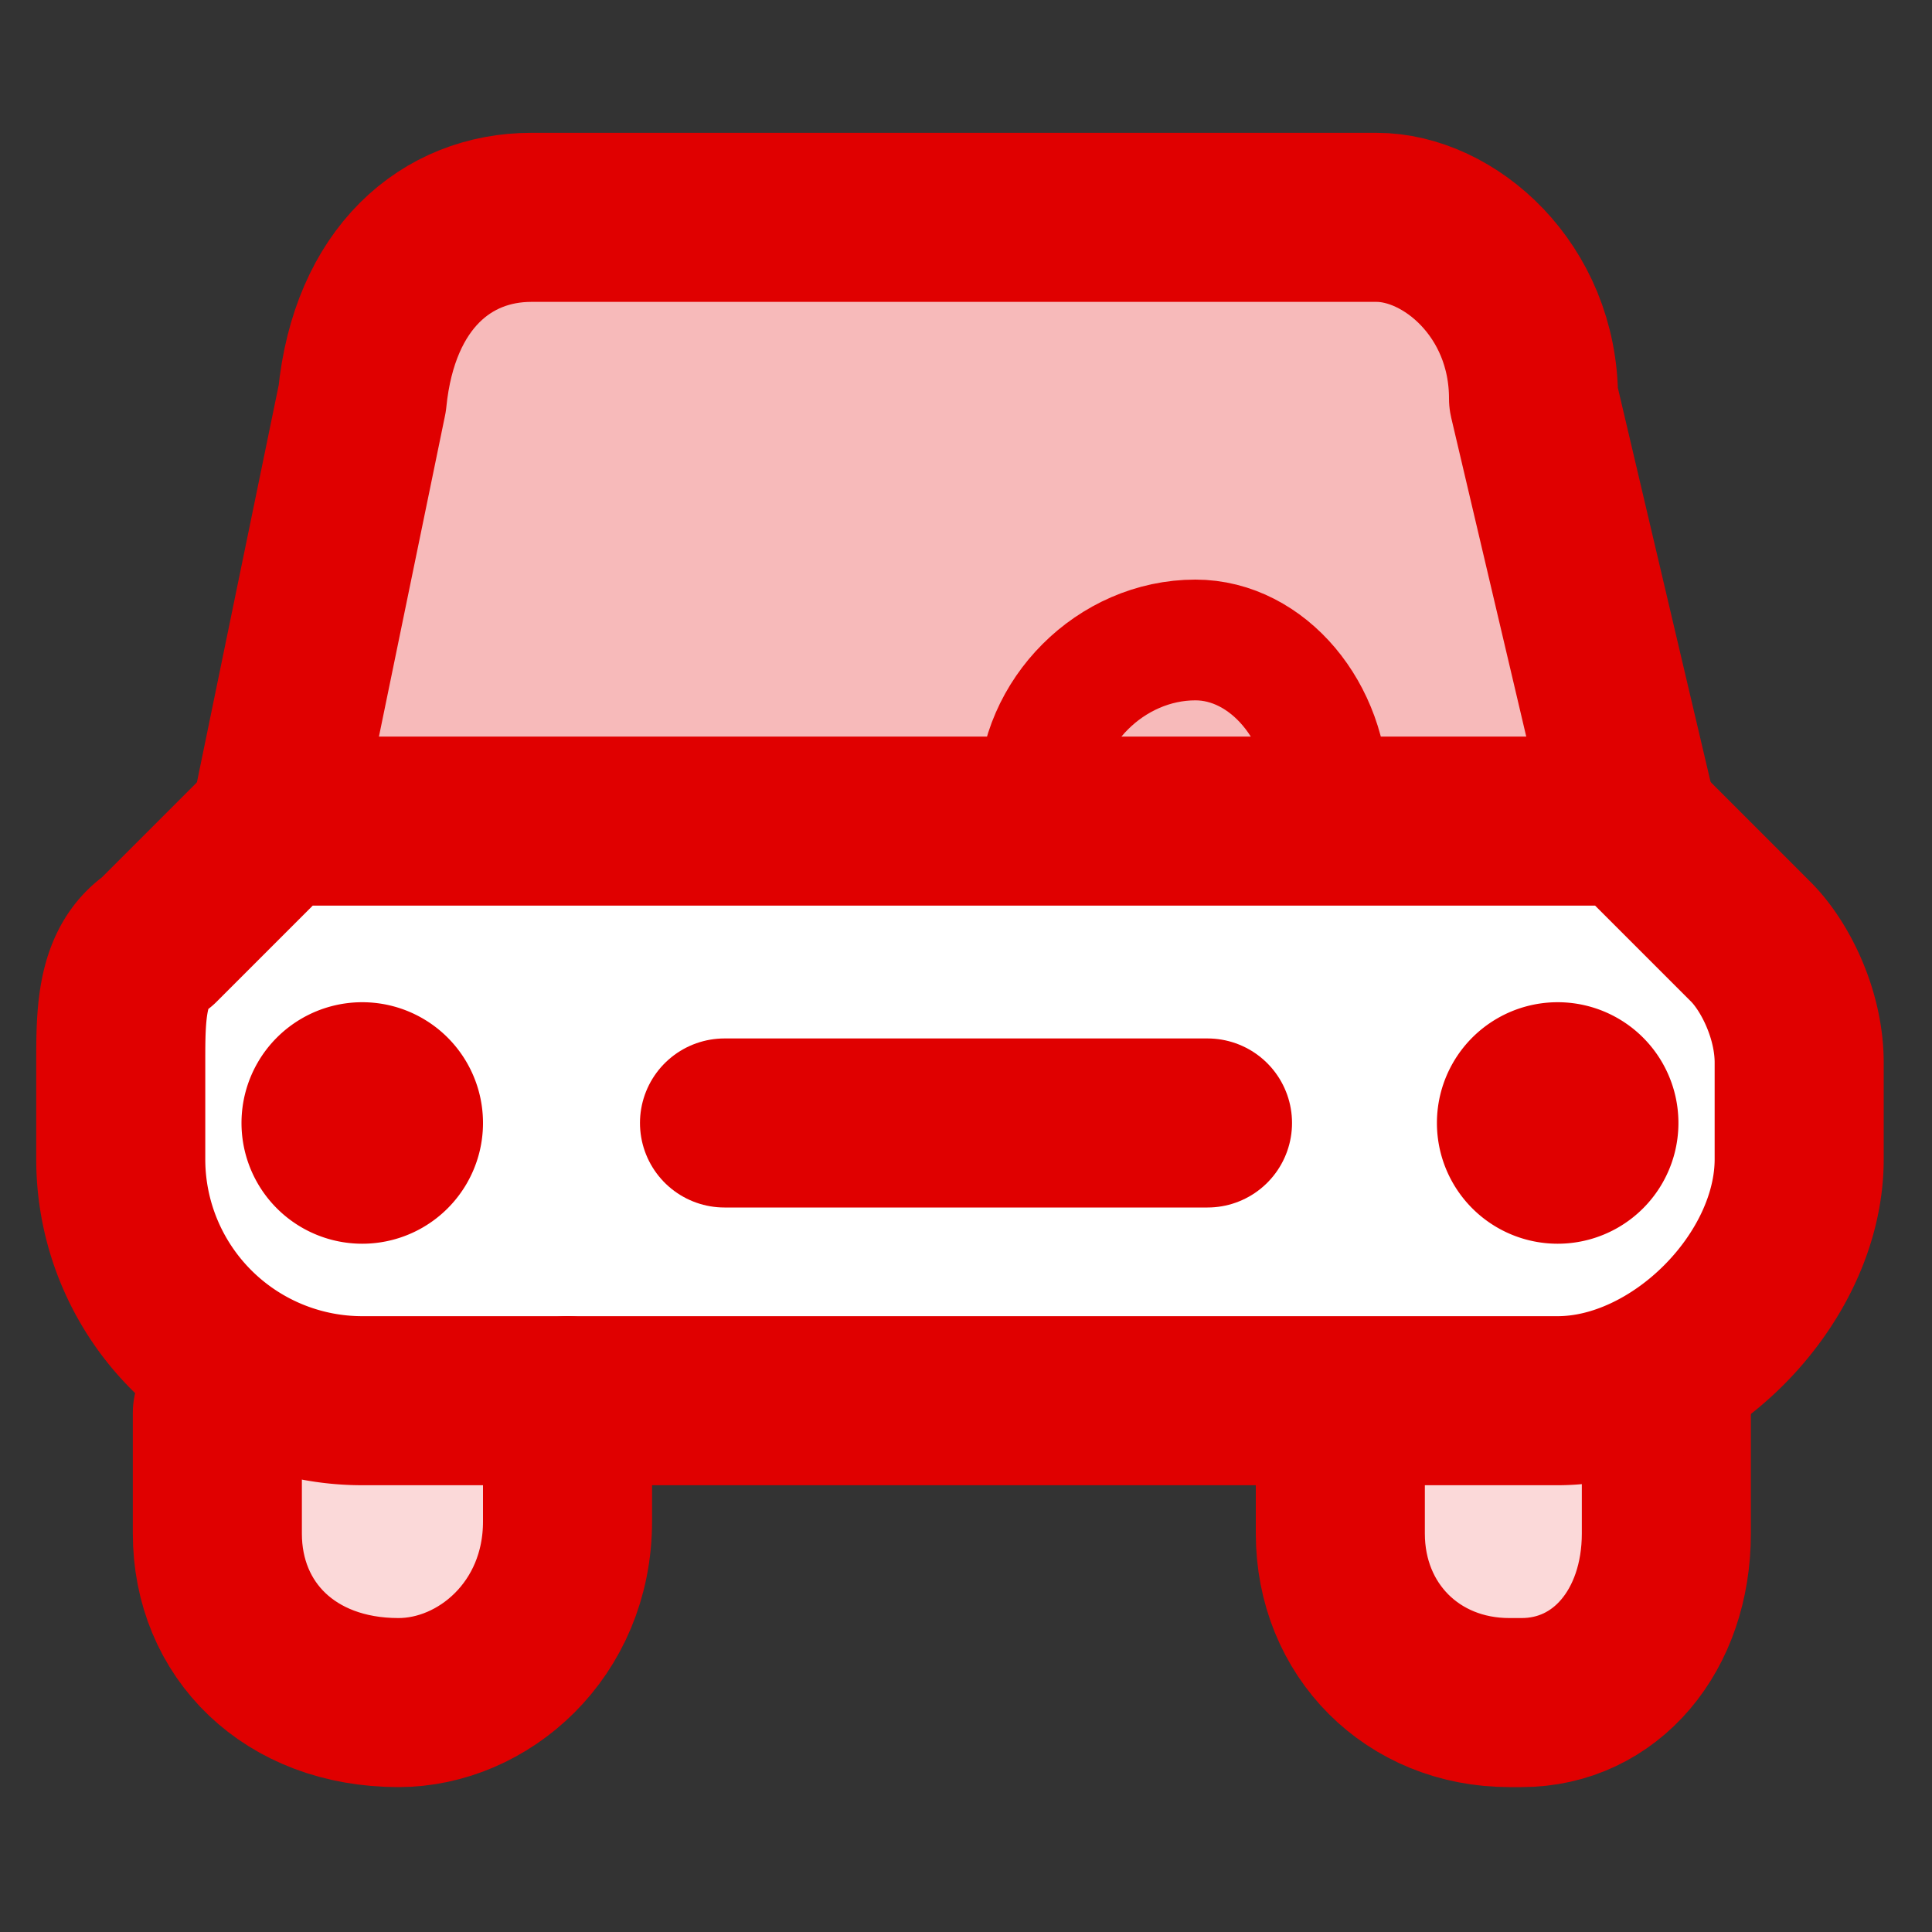
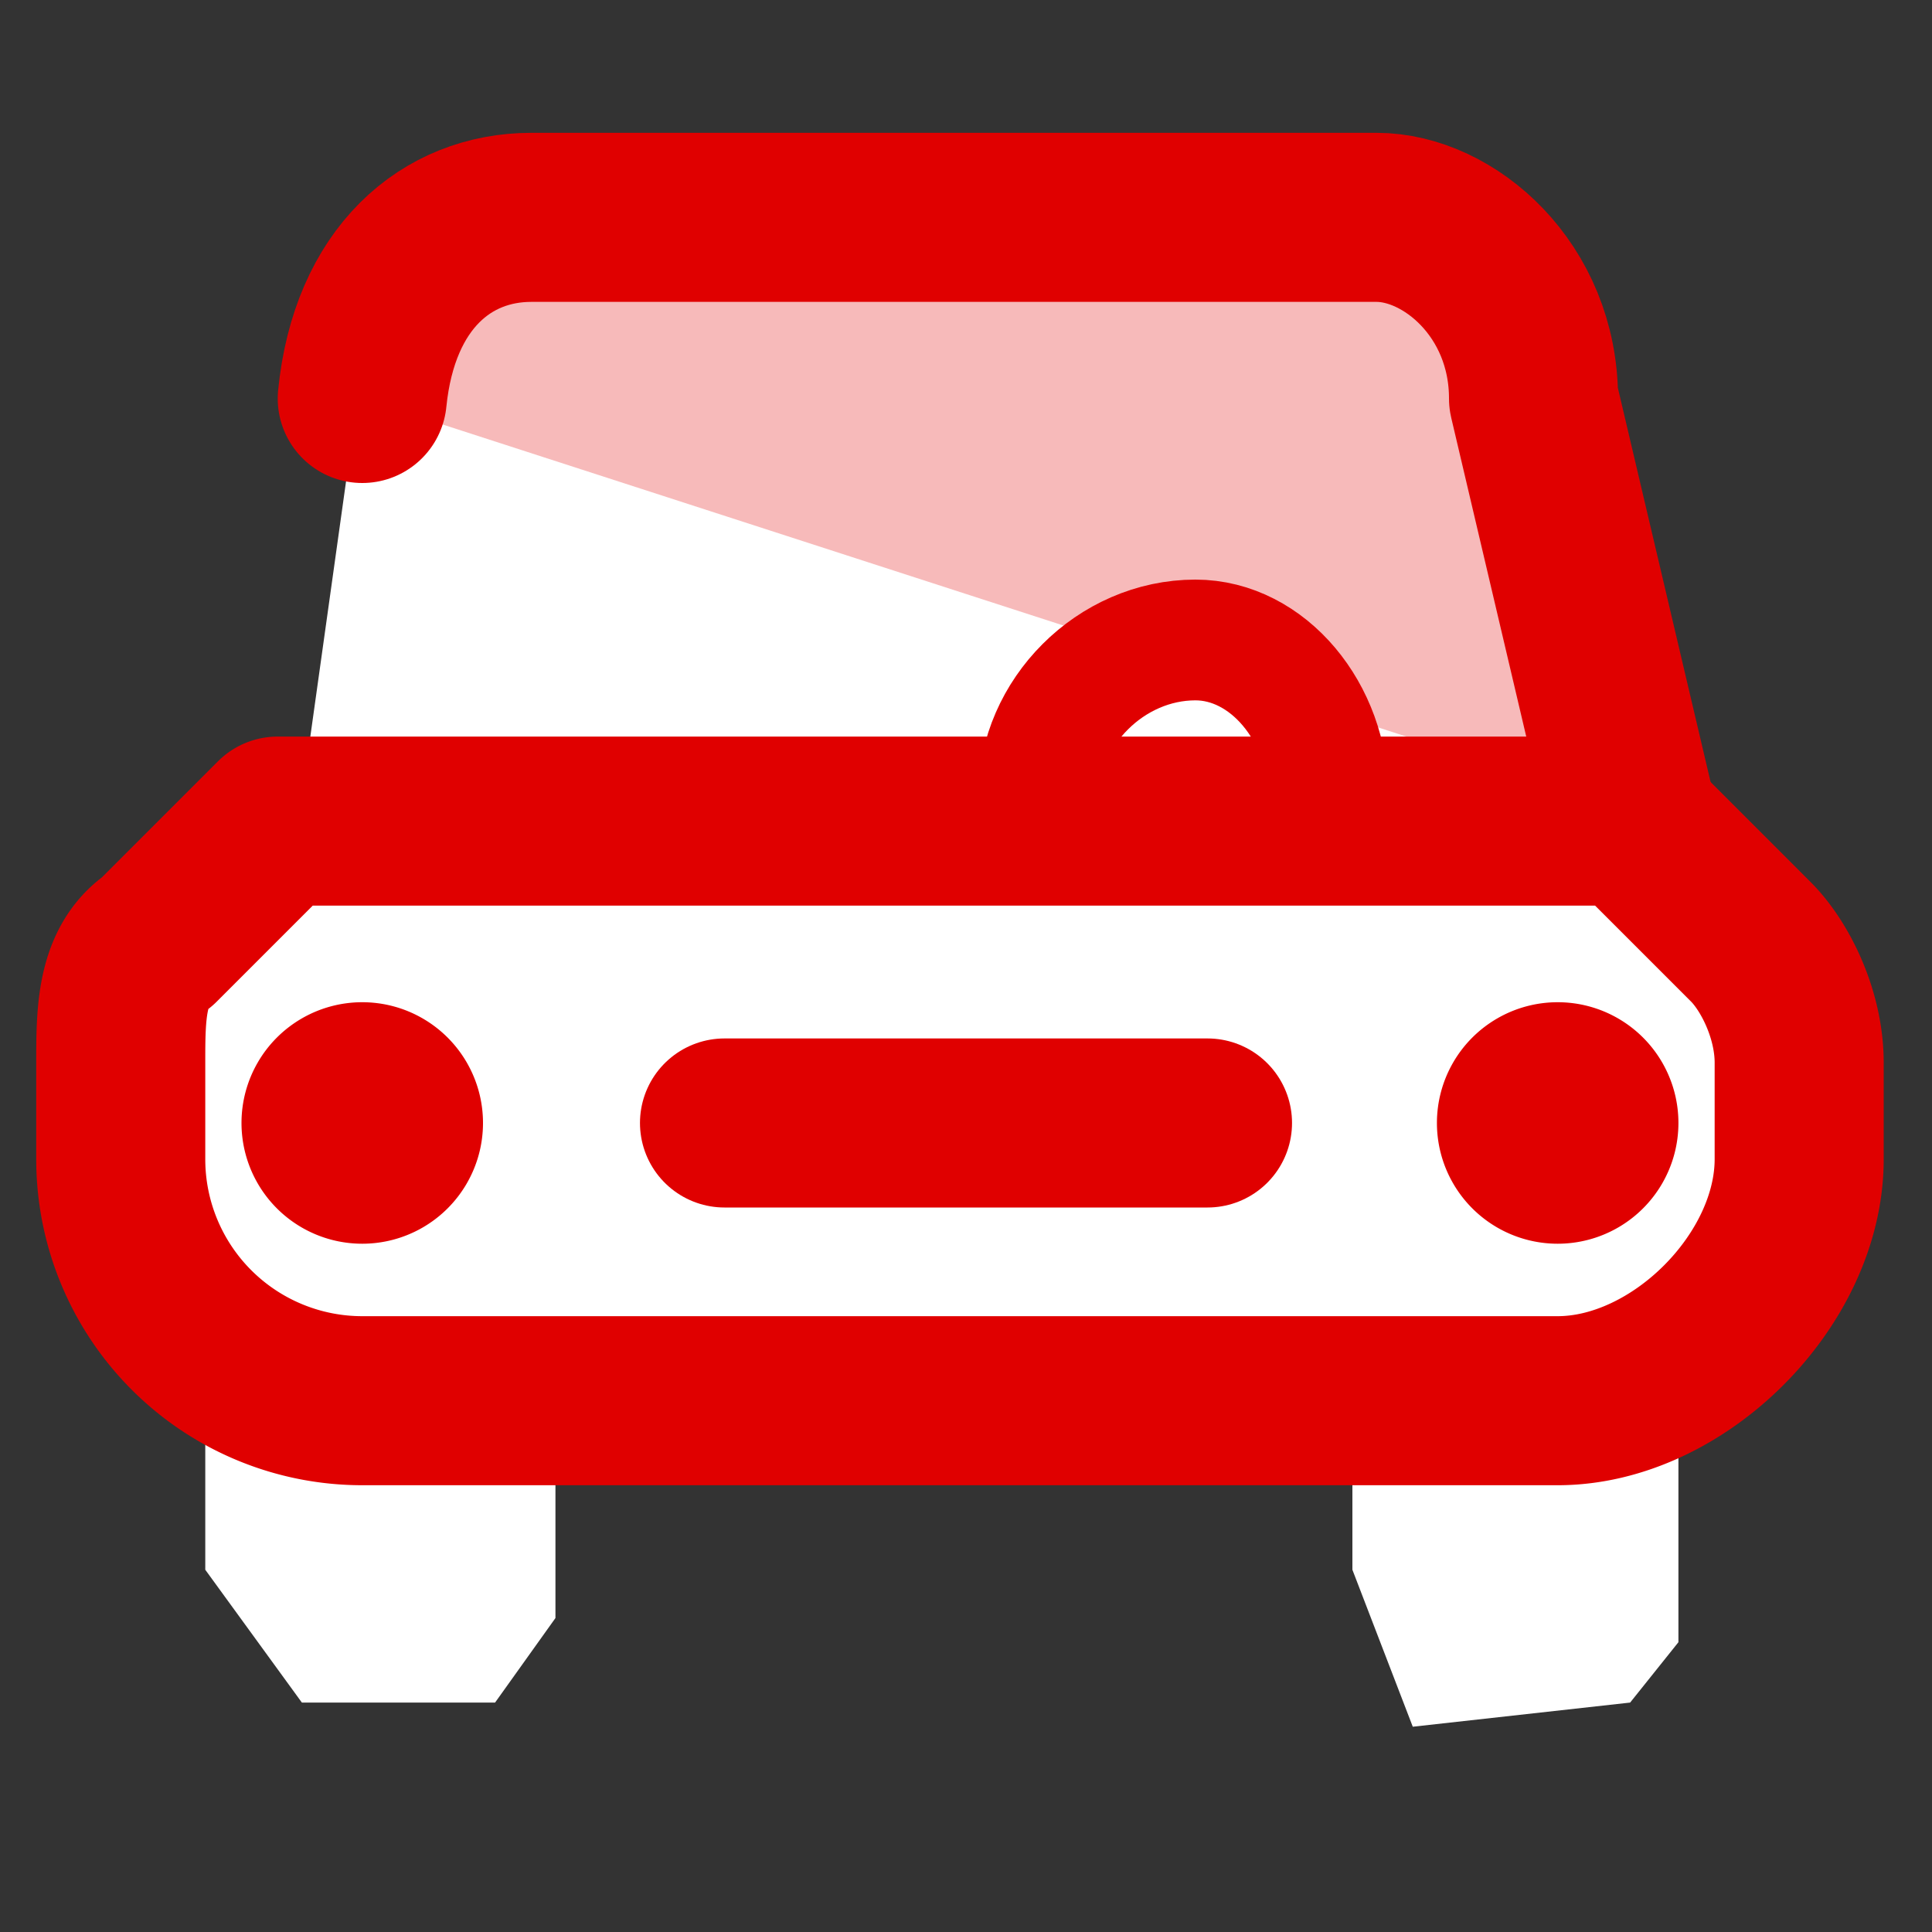
<svg xmlns="http://www.w3.org/2000/svg" viewBox="0 0 16 16">
  <rect x="0" y="0" width="16" height="16" fill="#333333" stroke="none" />
  <g fill="none" fill-rule="evenodd">
    <path fill="#FFF" d="M3.2 1.6l-.7 5L.9 8v2.4l.8 1V13l.8 1.1h1.6l.5-.7v-2h6.6V13l.5 1.3 1.8-.2.4-.5v-2l1-.6V8.8l-1.6-2.3-1-4.5-1.1-.7h-6z" />
-     <path fill="#F7BABA" stroke="#E00000" stroke-linecap="round" stroke-linejoin="round" stroke-width="1.4" d="M13.5 6.7l-.8-3.4c0-.9-.7-1.5-1.3-1.5h-7c-.7 0-1.3.5-1.4 1.5l-.7 3.4" />
-     <path fill="#FBD9D9" stroke="#E00000" stroke-linecap="round" stroke-linejoin="round" stroke-width="1.4" d="M4.7 11.6v1c0 .9-.7 1.5-1.4 1.5h0c-.9 0-1.5-.6-1.5-1.4v-1h0m12 0v1c0 .8-.5 1.4-1.2 1.4h-.1c-.8 0-1.4-.6-1.4-1.4v-1h0" />
+     <path fill="#F7BABA" stroke="#E00000" stroke-linecap="round" stroke-linejoin="round" stroke-width="1.4" d="M13.5 6.7l-.8-3.4c0-.9-.7-1.5-1.3-1.5h-7c-.7 0-1.3.5-1.4 1.5" />
    <path stroke="#E00000" stroke-linecap="round" stroke-linejoin="round" stroke-width="1.4" d="M12.8 11.6H3a2 2 0 0 1-2-2v-.8h0c0-.4 0-.8.3-1l1-1h11.2l1 1c.2.2.4.6.4 1v.8c0 1-1 2-2 2z" />
    <path fill="#E00000" fill-rule="nonzero" d="M2 9.3a1 1 0 1 1 2 0 1 1 0 0 1-2 0zm9.9 0a1 1 0 1 1 2 0 1 1 0 0 1-2 0z" />
    <path stroke="#E00000" stroke-linecap="round" stroke-linejoin="round" d="M11 6.6c0-.7-.5-1.3-1.1-1.3-.7 0-1.3.6-1.3 1.3" />
    <path stroke="#E00000" stroke-linecap="round" stroke-width="1.4" d="M6 9.3h4" />
  </g>
</svg>